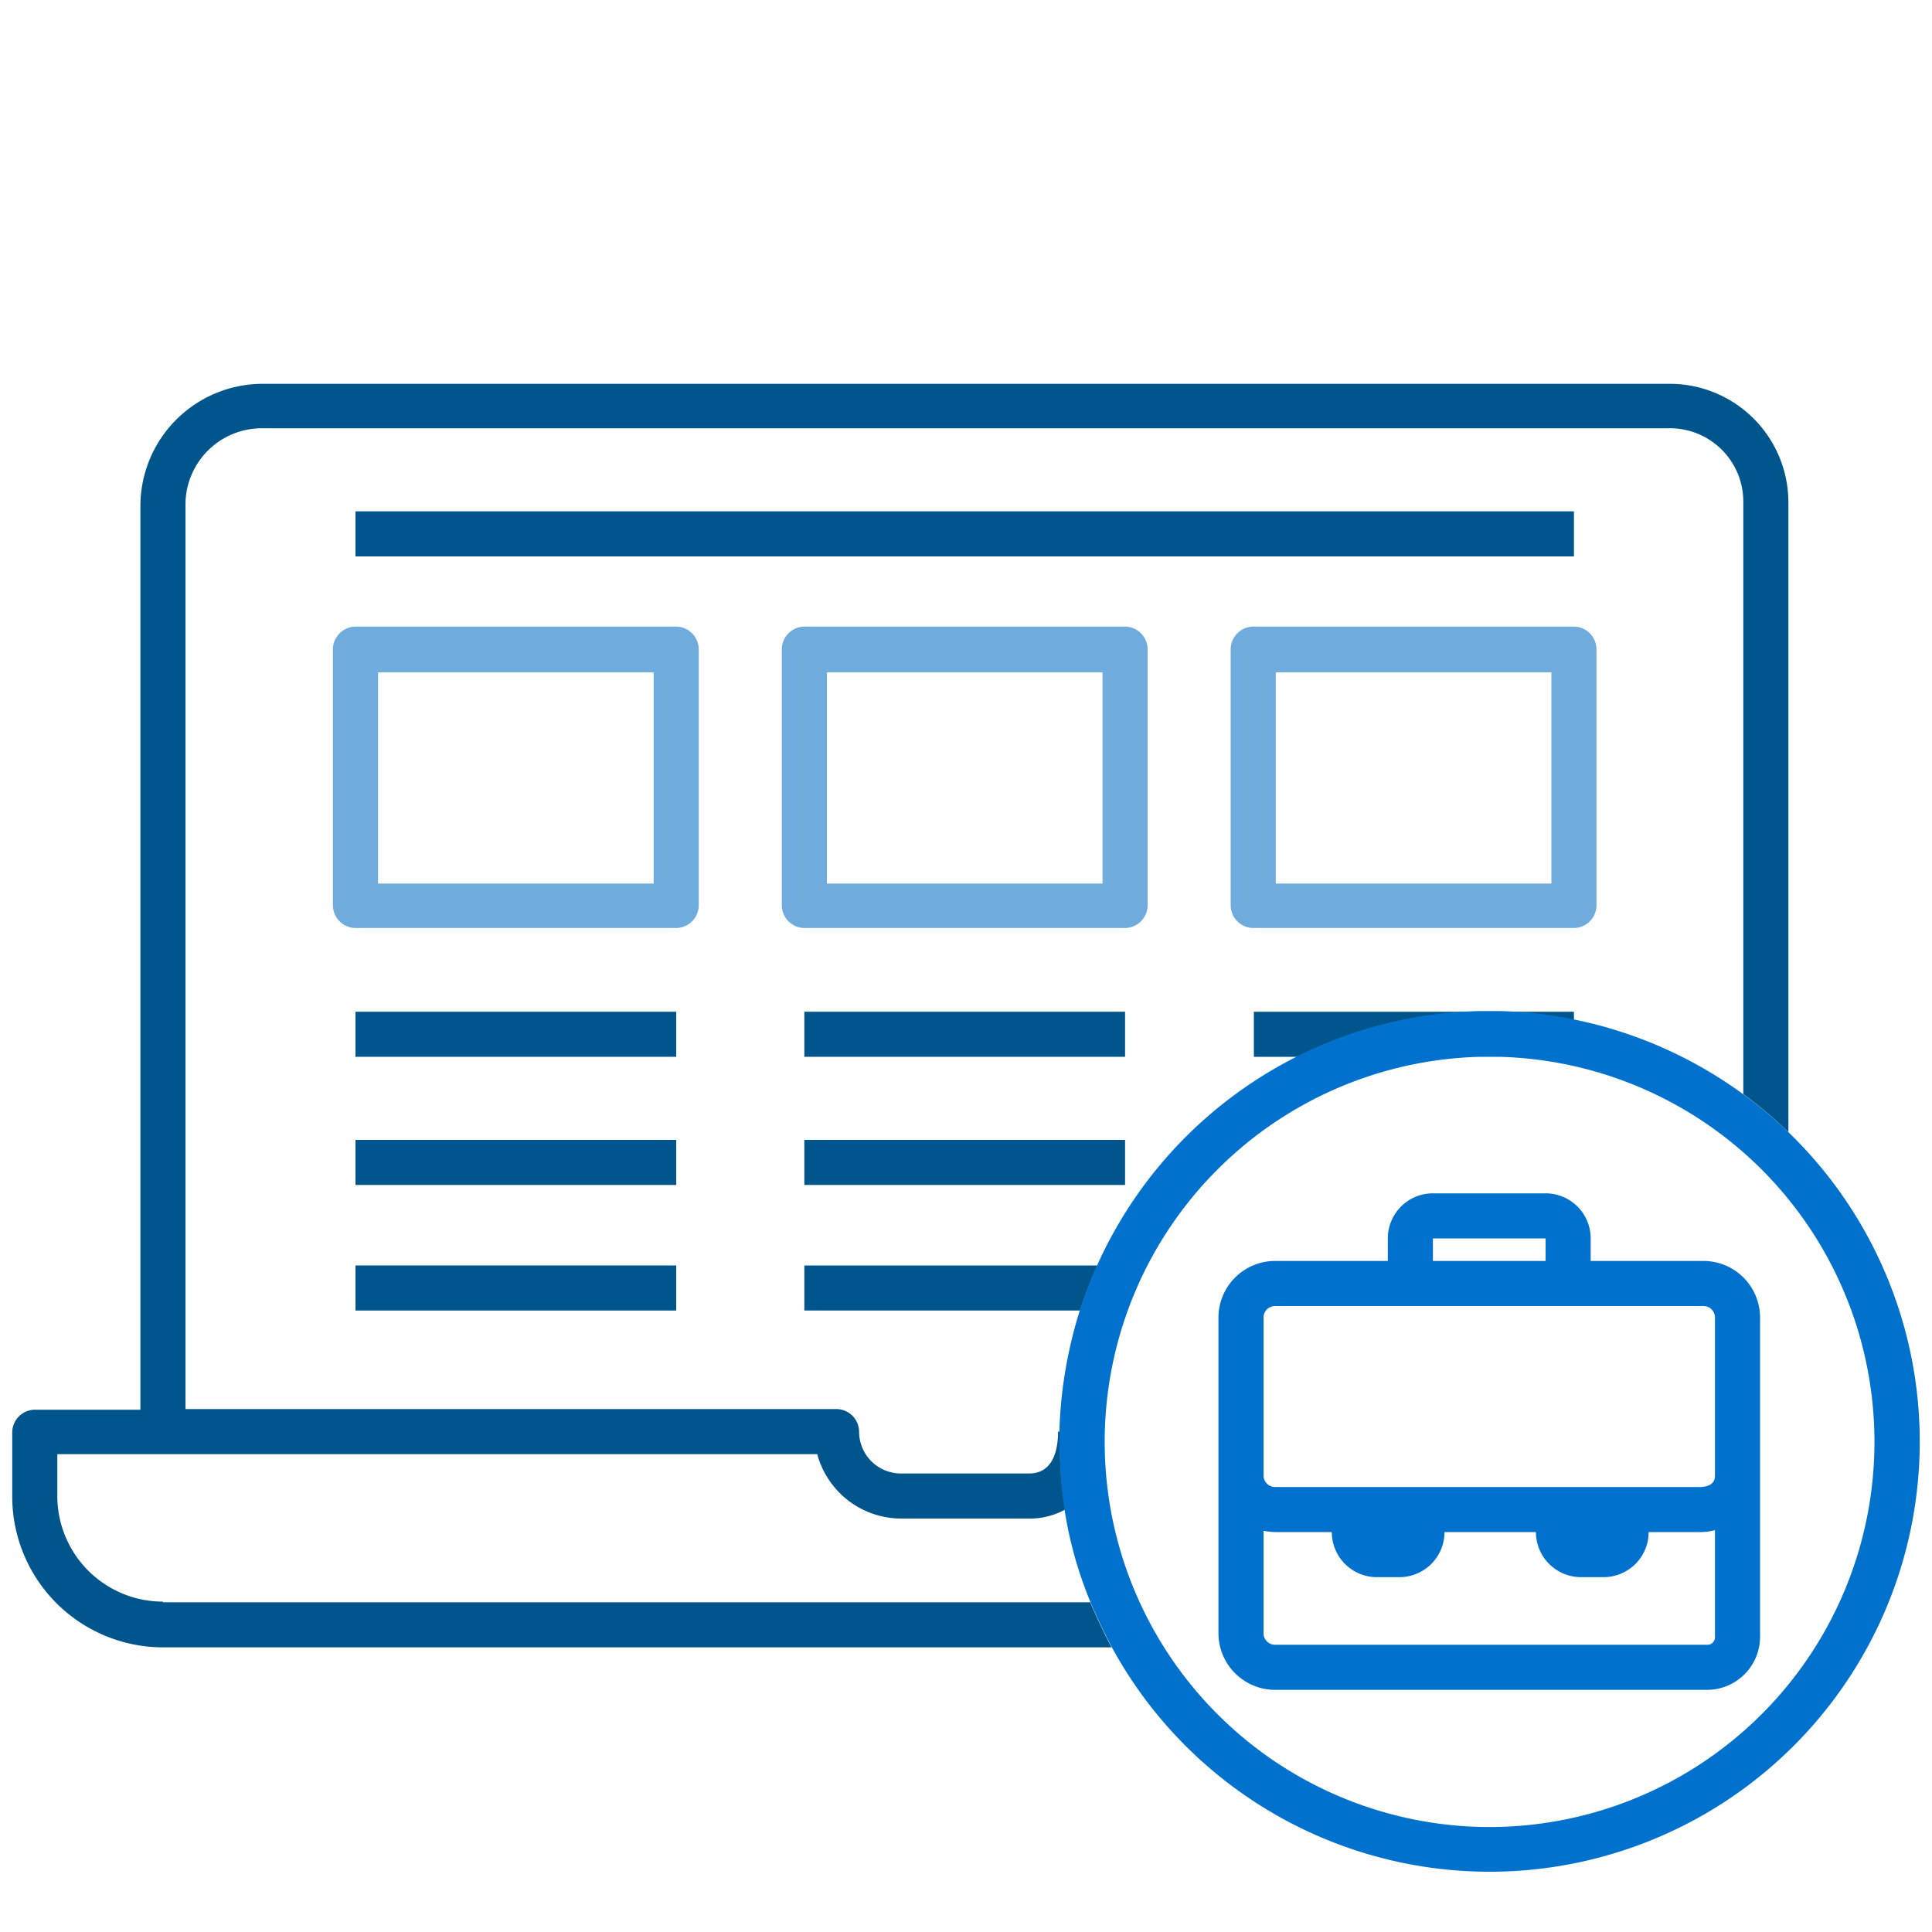
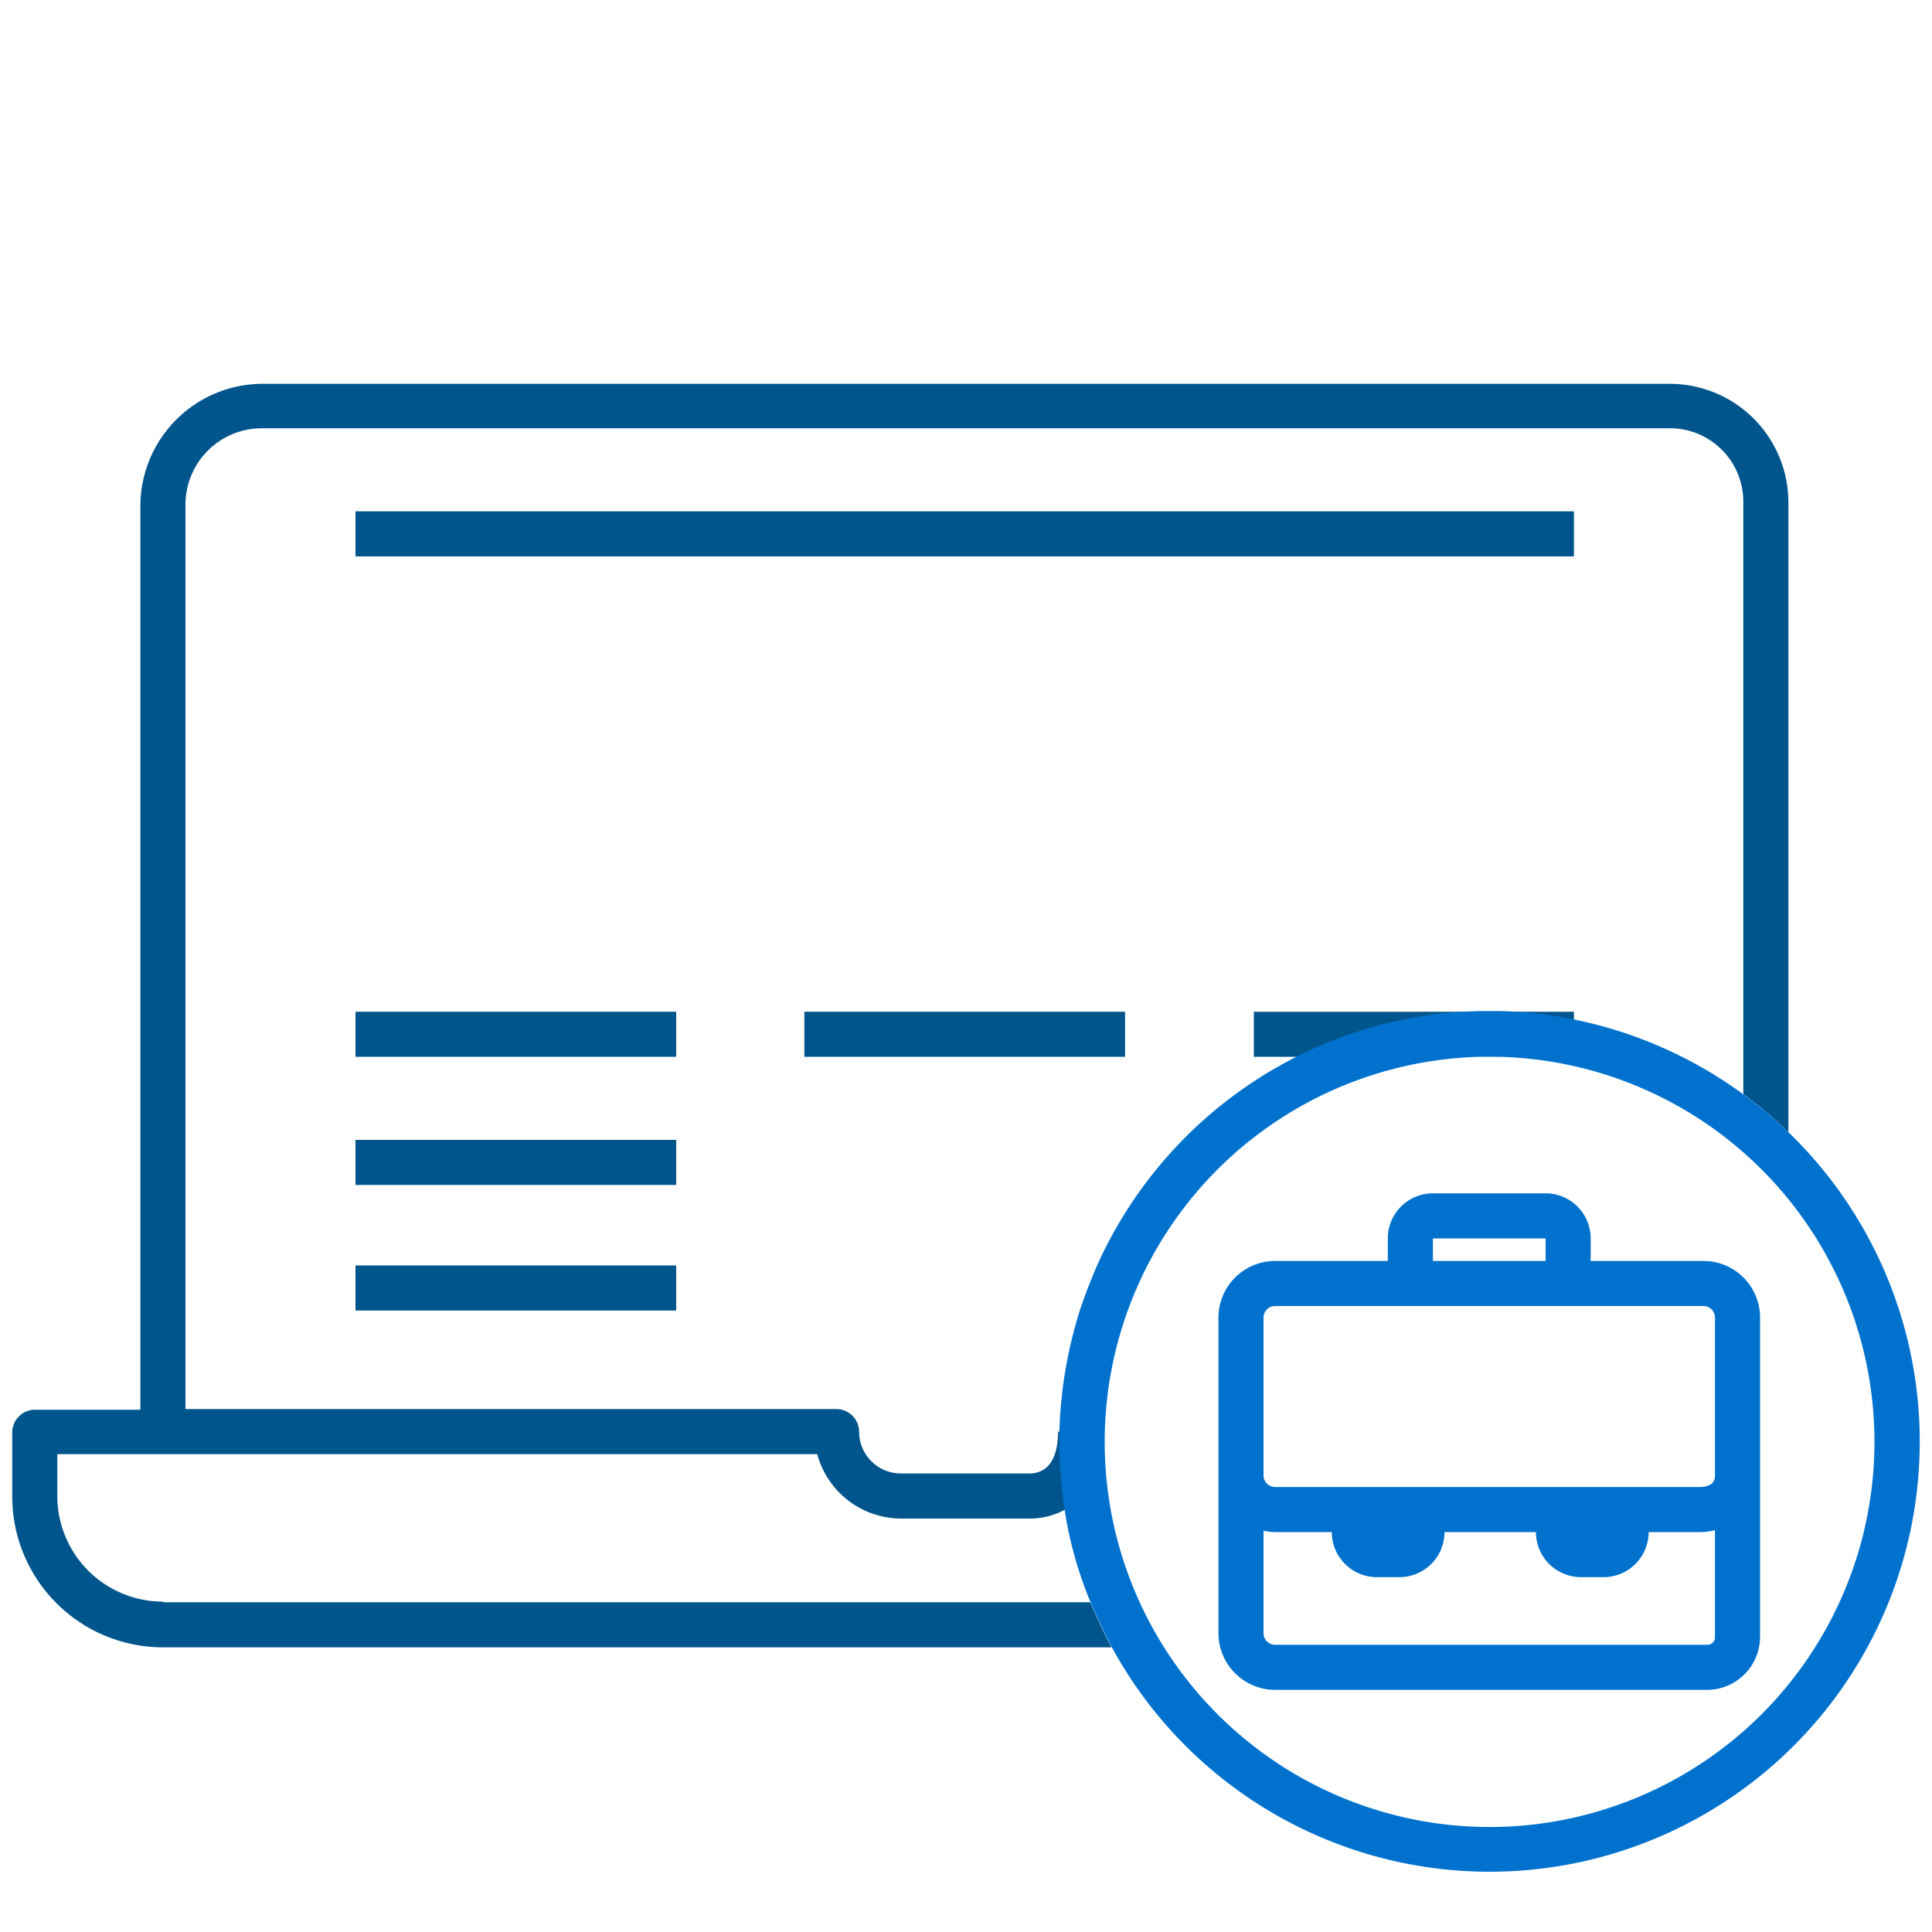
<svg xmlns="http://www.w3.org/2000/svg" viewBox="0 0 300 300">
  <title>ymcareers-job-board-software-copy_features-row1col1-ux-1-f</title>
  <g>
    <path d="M25.3,248.7A16.41,16.41,0,0,1,8.9,232.3v-6.5h118a13.53,13.53,0,0,0,13,10h19.9a11.34,11.34,0,0,0,5.6-1.4,61.52,61.52,0,0,1-.8-10.6v-1.5h-.3c0,2.9-.8,6.5-4.5,6.5H139.9a6.49,6.49,0,0,1-6.5-6.5,3.54,3.54,0,0,0-3.5-3.5H28.8V78.4A11.86,11.86,0,0,1,40.7,66.5H259.3a11.39,11.39,0,0,1,11.4,11.4v92a66.17,66.17,0,0,1,7,5.9V78a18.42,18.42,0,0,0-18.4-18.4H40.7A19,19,0,0,0,21.8,78.5V218.9H5.4a3.54,3.54,0,0,0-3.5,3.5v10a23.43,23.43,0,0,0,23.4,23.4H172.6c-1.2-2.3-2.3-4.6-3.3-7H25.3Z" style="fill: #00558c" />
-     <path d="M105,97.3H55.2a3.54,3.54,0,0,0-3.5,3.5v39.8a3.54,3.54,0,0,0,3.5,3.5H105a3.54,3.54,0,0,0,3.5-3.5V100.8A3.54,3.54,0,0,0,105,97.3Zm-3.5,39.9H58.7V104.4h42.8Z" style="fill: #6fabdd" />
-     <path d="M174.7,97.3H124.9a3.54,3.54,0,0,0-3.5,3.5v39.8a3.54,3.54,0,0,0,3.5,3.5h49.8a3.54,3.54,0,0,0,3.5-3.5V100.8A3.54,3.54,0,0,0,174.7,97.3Zm-3.5,39.9H128.4V104.4h42.8Z" style="fill: #6fabdd" />
-     <path d="M244.4,97.3H194.6a3.54,3.54,0,0,0-3.5,3.5v39.8a3.54,3.54,0,0,0,3.5,3.5h49.8a3.54,3.54,0,0,0,3.5-3.5V100.8A3.54,3.54,0,0,0,244.4,97.3Zm-3.5,39.9H198.1V104.4h42.8Z" style="fill: #6fabdd" />
    <rect x="55.2" y="157.1" width="49.8" height="7" style="fill: #00558c" />
    <rect x="55.2" y="177" width="49.8" height="7" style="fill: #00558c" />
    <rect x="124.9" y="157.1" width="49.8" height="7" style="fill: #00558c" />
    <rect x="55.2" y="79.4" width="189.2" height="7" style="fill: #00558c" />
-     <rect x="124.9" y="177" width="49.8" height="7" style="fill: #00558c" />
    <path d="M232.8,157.1a63.39,63.39,0,0,1,11.6,1.3v-1.3Z" style="fill: #00558c" />
    <path d="M194.6,164.1h6.9a65.36,65.36,0,0,1,28.3-7H194.7v7Z" style="fill: #00558c" />
    <path d="M231.3,164h1.6A8.53,8.53,0,0,1,231.3,164Z" style="fill: #00558c" />
    <rect x="55.2" y="196.5" width="49.8" height="7" style="fill: #00558c" />
-     <path d="M124.9,203.5h42.8c.8-2.4,1.7-4.7,2.7-7H124.9Z" style="fill: #00558c" />
    <path d="M277.8,175.9a66.17,66.17,0,0,0-7-5.9,67.07,67.07,0,0,0-26.4-11.7,63.39,63.39,0,0,0-11.6-1.3h-3a66.08,66.08,0,0,0-28.3,7,67.06,67.06,0,0,0-31.1,32.4c-1,2.3-1.9,4.6-2.7,7a69.28,69.28,0,0,0-3.2,18.9v1.5a74.52,74.52,0,0,0,.8,10.6,61.77,61.77,0,0,0,4,14.3c1,2.4,2.1,4.7,3.3,7a66.79,66.79,0,1,0,105.2-79.8ZM231.3,283.7a59.81,59.81,0,0,1-1.5-119.6h3a59.81,59.81,0,0,1-1.5,119.6Z" style="fill: #0072ce" />
    <path d="M264.6,195.8H247v-3.5a7,7,0,0,0-7-7H222.5a7,7,0,0,0-7,7v3.5H198a8.81,8.81,0,0,0-8.8,8.8v49a8.81,8.81,0,0,0,8.8,8.8h67.1a8.24,8.24,0,0,0,8.2-8.2V204.6A8.79,8.79,0,0,0,264.6,195.8Zm-42.1-3.5H240v3.5H222.5Zm42.6,63.1H198a1.79,1.79,0,0,1-1.8-1.8V237.7a11,11,0,0,0,1.8.2h8.8a7,7,0,0,0,7,7h3.5a7,7,0,0,0,7-7h14.2a7,7,0,0,0,7,7H249a7,7,0,0,0,7-7h8.1a8.92,8.92,0,0,0,2.2-.3v16.6A1.16,1.16,0,0,1,265.1,255.4Zm-51.3-17.5h0Zm31.7,0h0Zm18.6-7H198a1.79,1.79,0,0,1-1.8-1.8V204.6a1.79,1.79,0,0,1,1.8-1.8h66.5a1.79,1.79,0,0,1,1.8,1.8v24.5C266.3,229.5,266.3,230.8,264.1,230.9Z" style="fill: #0072ce" />
  </g>
</svg>